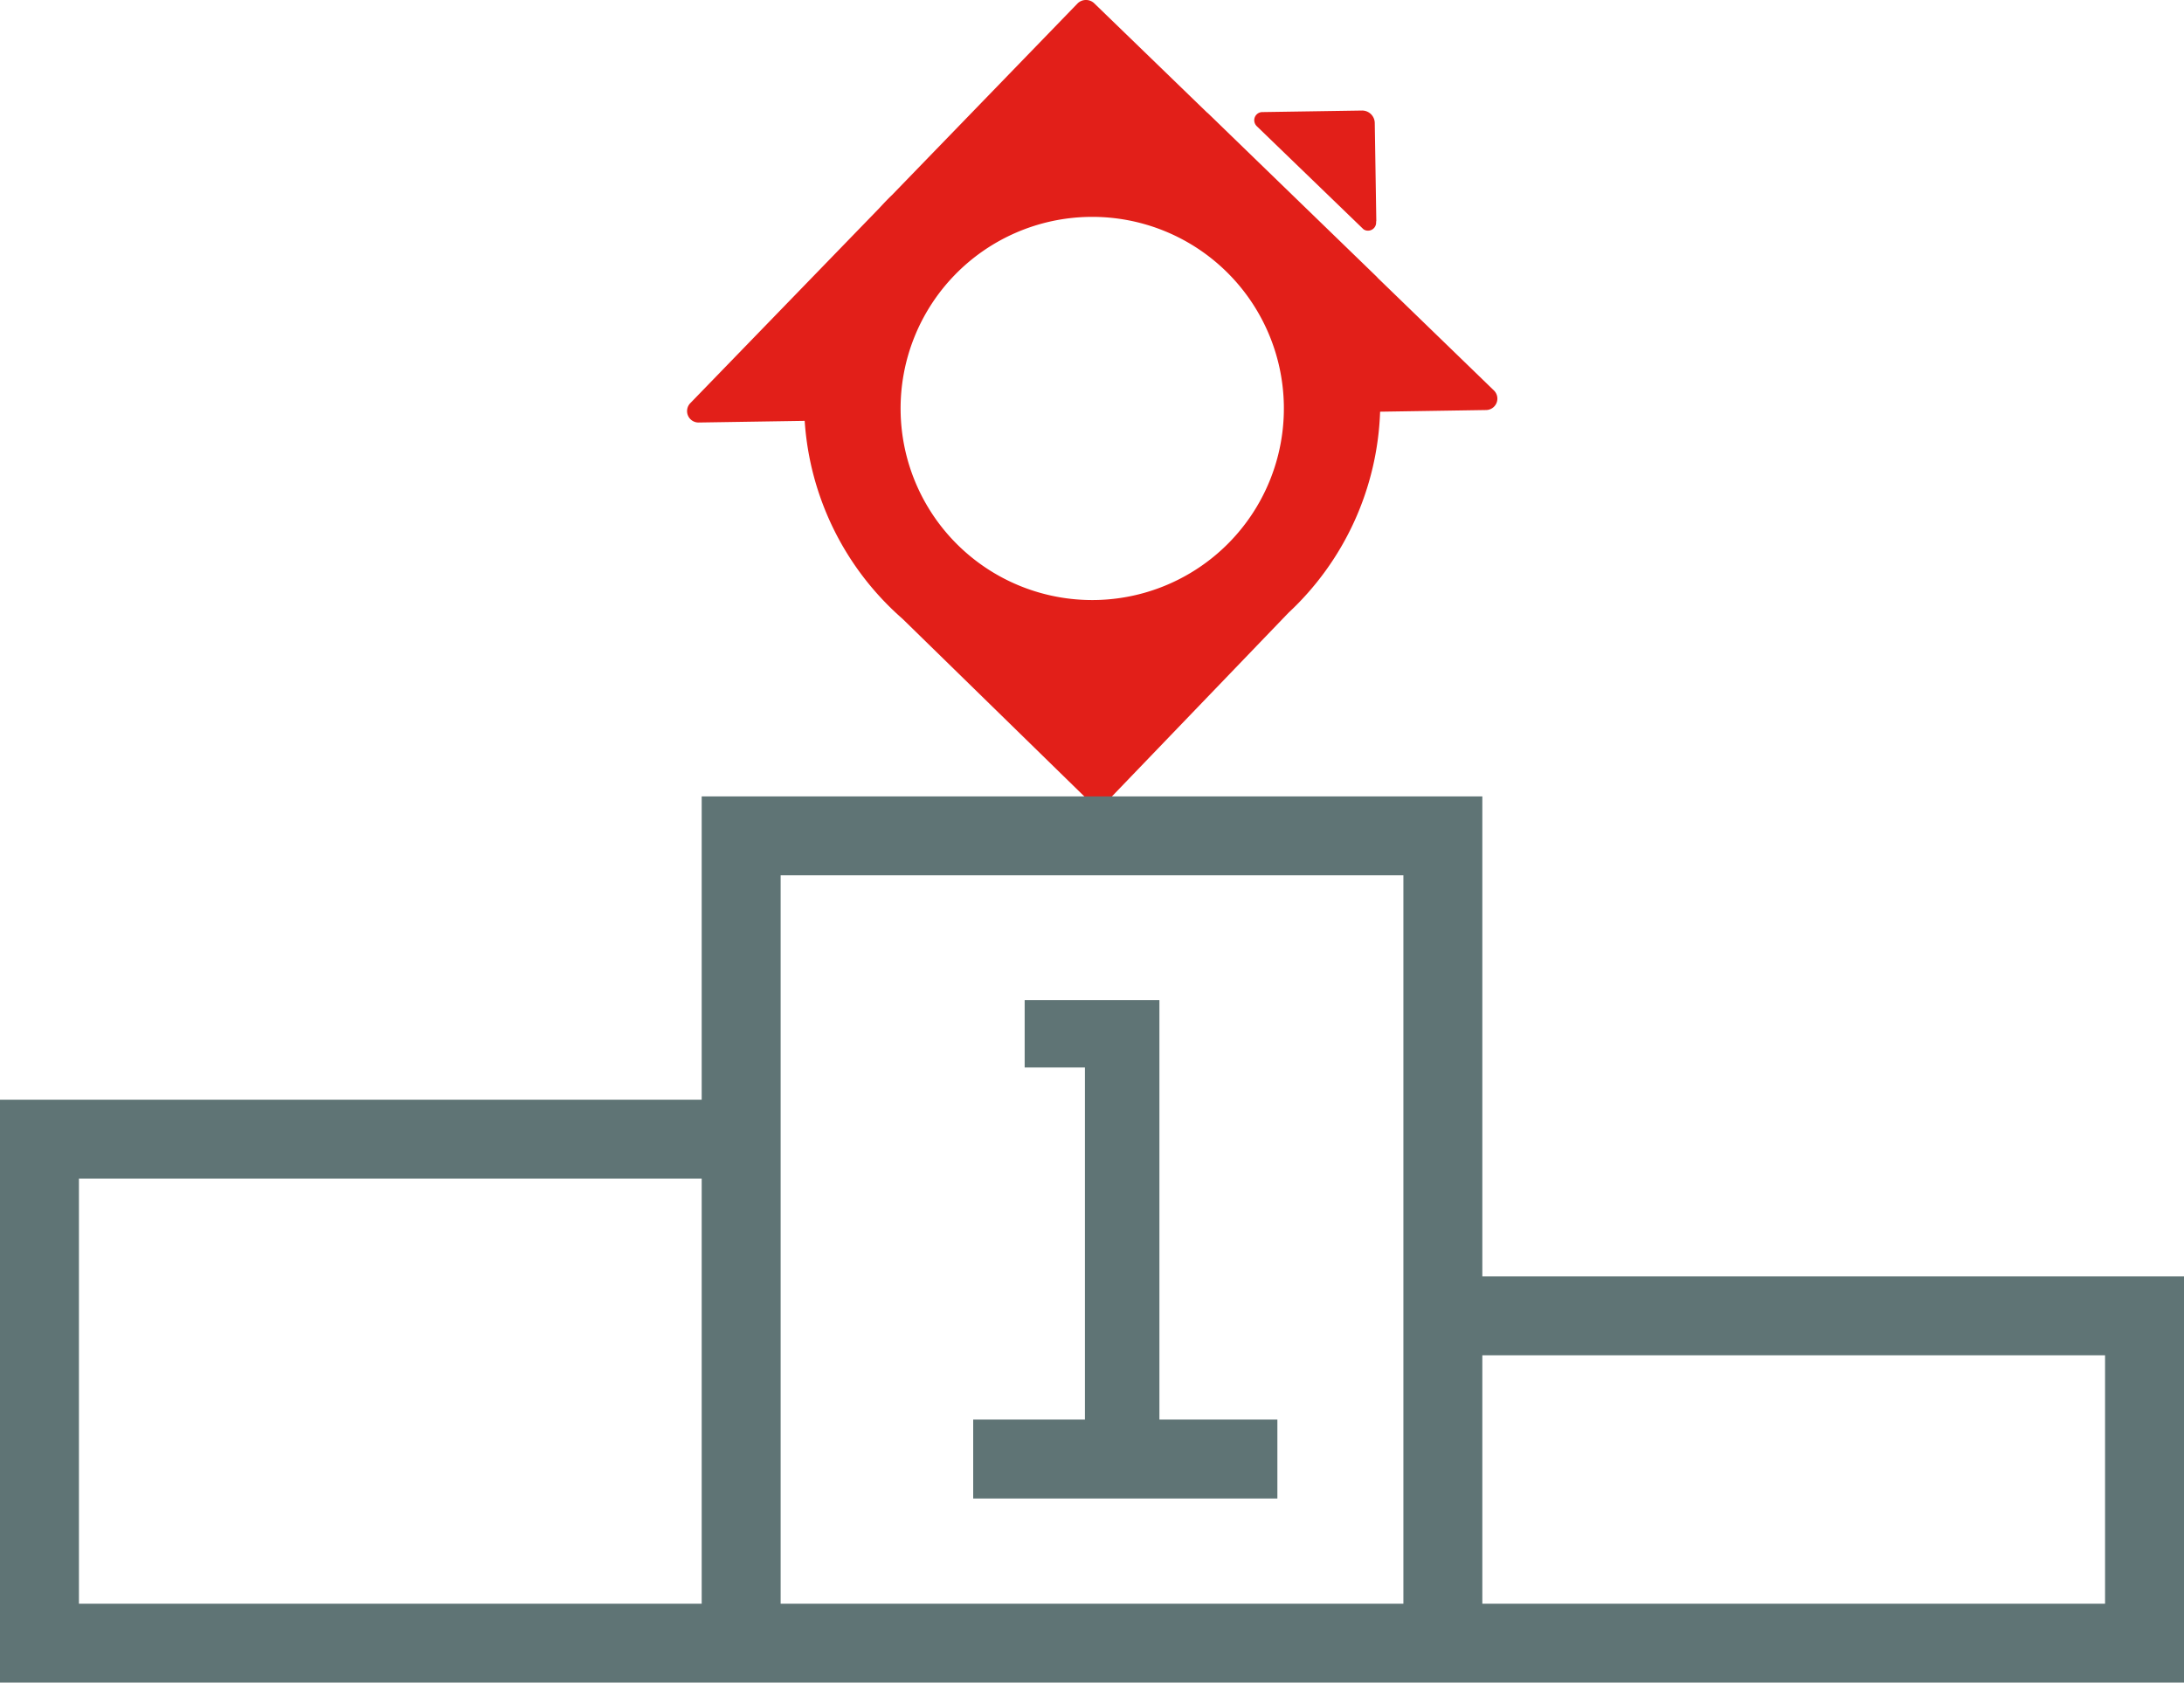
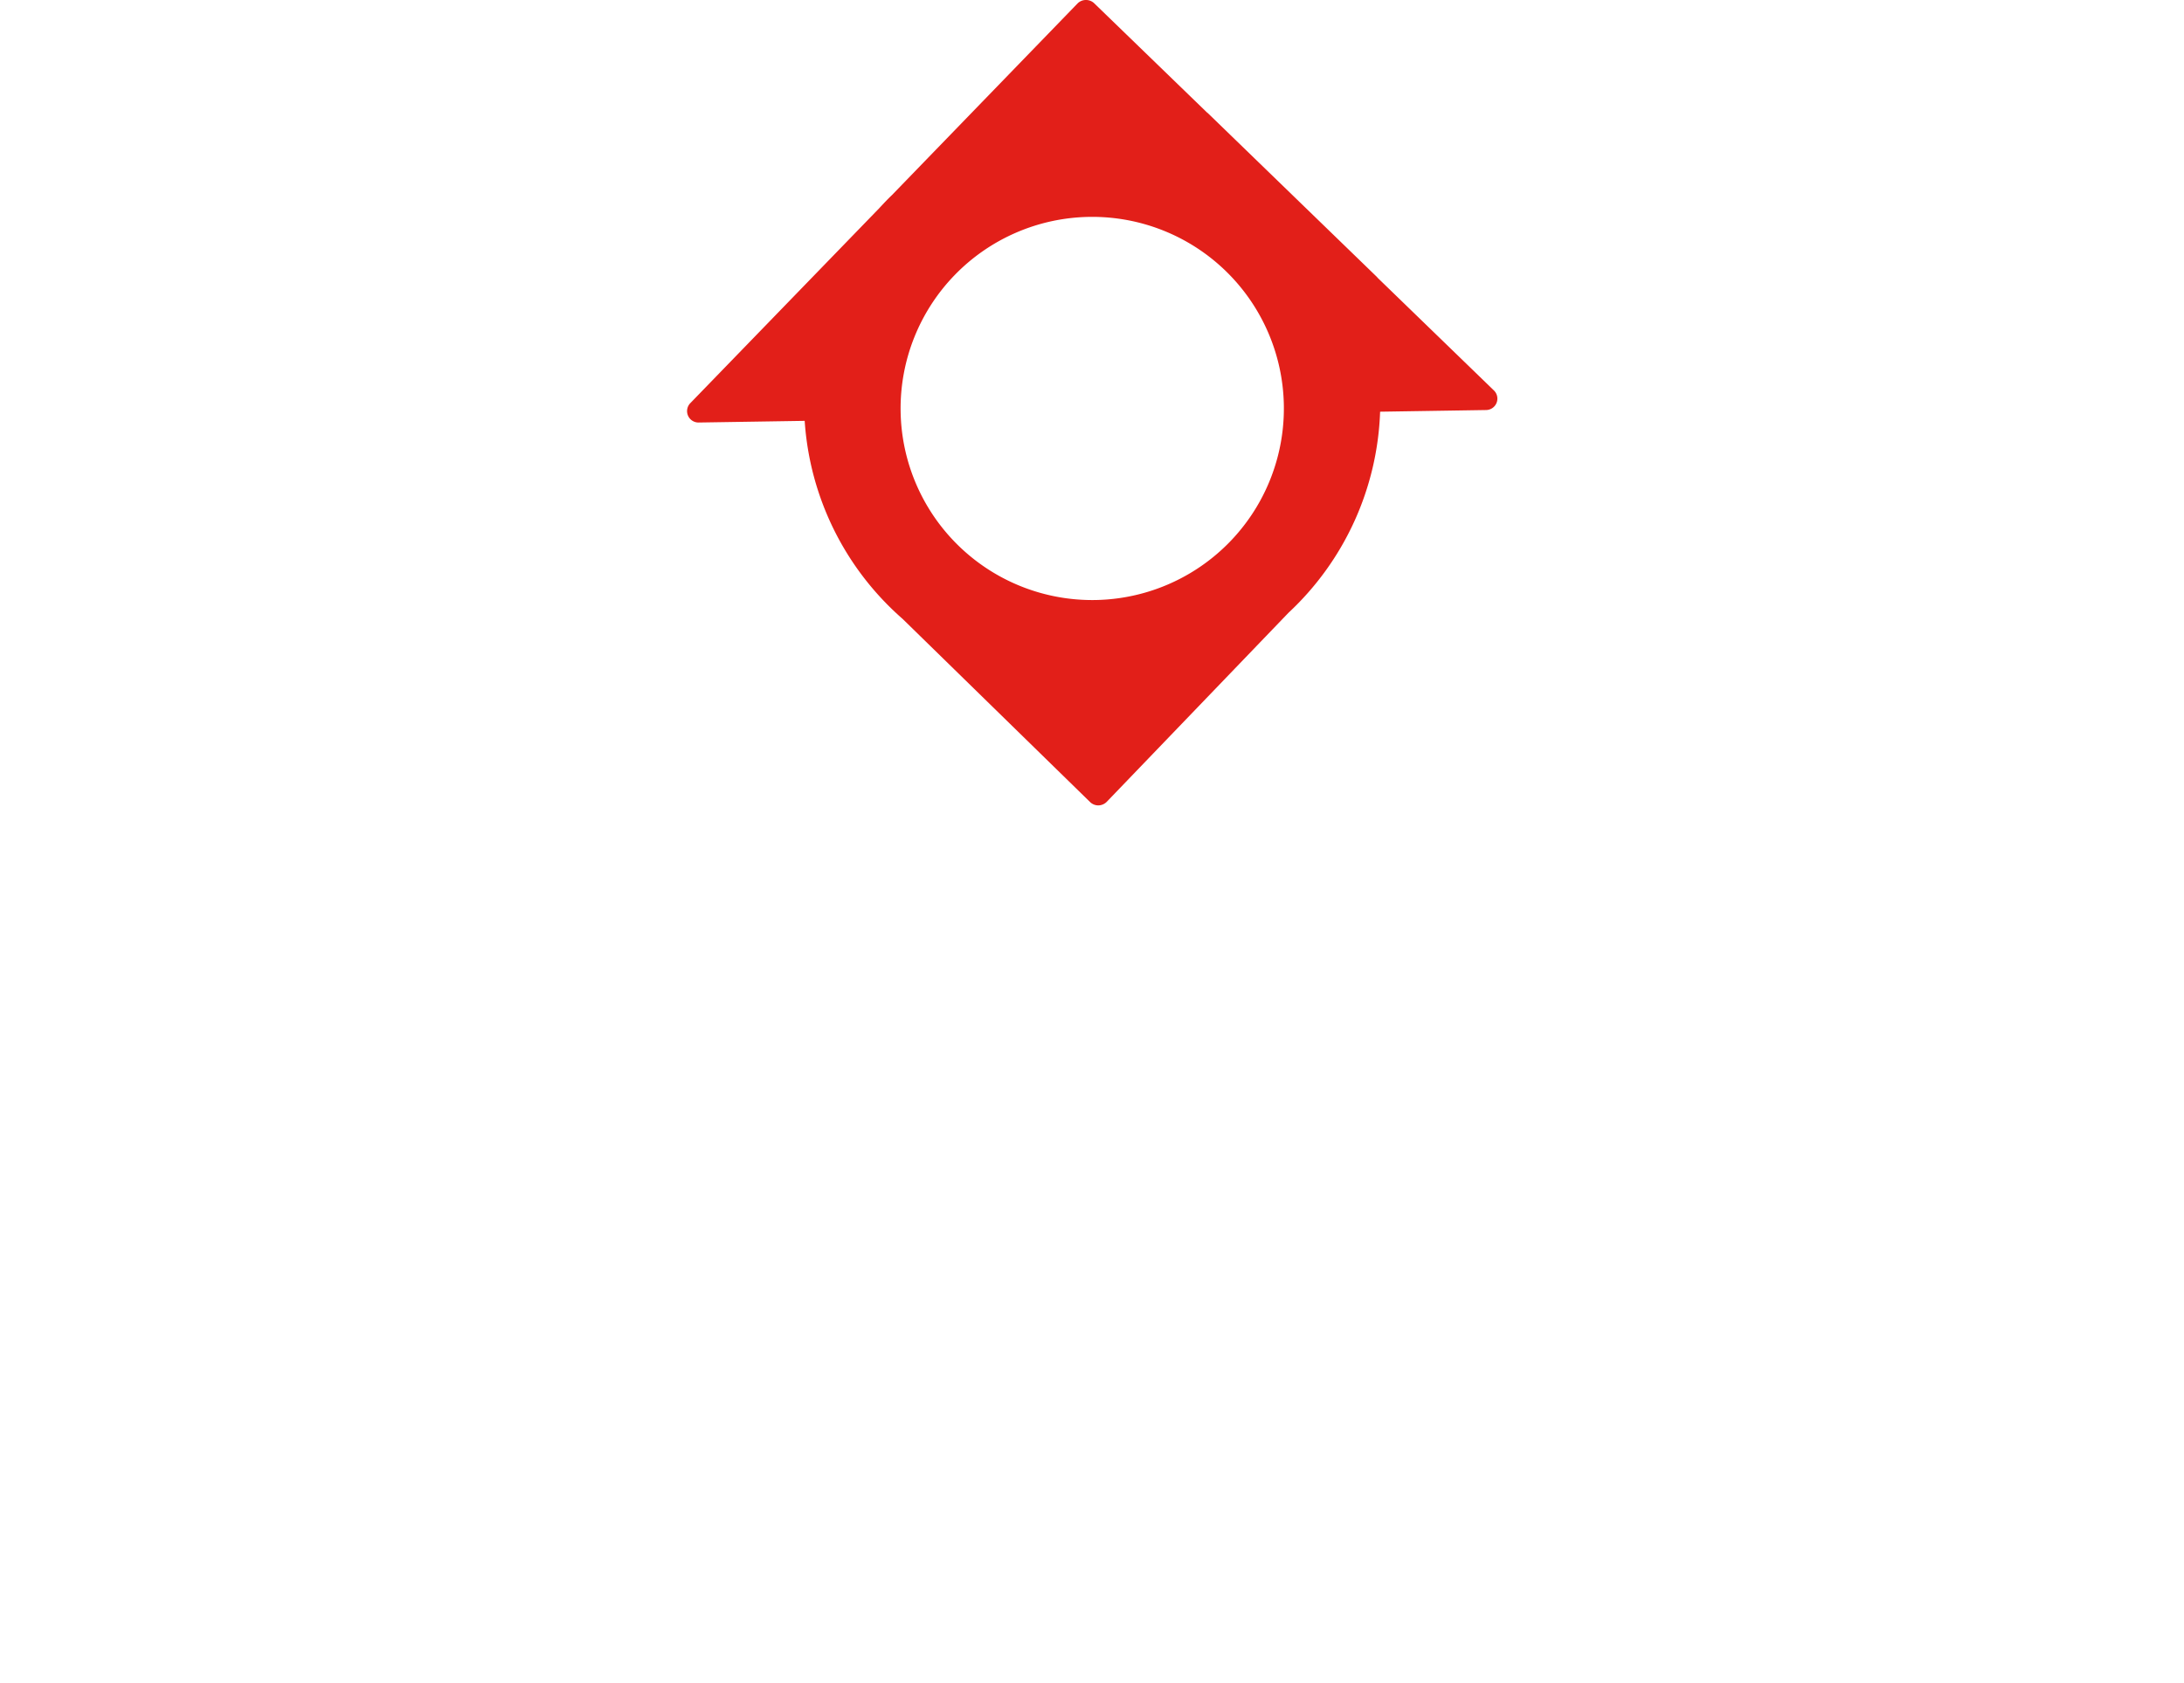
<svg xmlns="http://www.w3.org/2000/svg" width="83" height="63.962" viewBox="0 0 83 63.962">
  <g id="Groupe_317" data-name="Groupe 317" transform="translate(-18.981 -134.896)">
    <g id="Groupe_317-2" data-name="Groupe 317">
      <g id="Tracé_13" data-name="Tracé 13">
        <path id="Tracé_363" data-name="Tracé 363" d="M60.6,157.705a7.283,7.283,0,1,1,7.172-7.4,7.283,7.283,0,0,1-7.172,7.4m10.829-7.159,4.02-.063a.434.434,0,0,0,.3-.751l-4.426-4.288v-.007l-6.451-6.252h-.007l-4.31-4.174a.455.455,0,0,0-.617.01l-7.058,7.289c-.171.163-.329.332-.49.506l-7.17,7.4a.434.434,0,0,0,.322.741l4.02-.063a10.953,10.953,0,0,0,3.721,7.528l7.132,6.969a.451.451,0,0,0,.311.121.462.462,0,0,0,.31-.131l6.91-7.189a10.962,10.962,0,0,0,3.484-7.641" fill="#e21f19" />
      </g>
      <g id="Tracé_14" data-name="Tracé 14">
-         <path id="Tracé_364" data-name="Tracé 364" d="M71.286,143.306l-.059-3.733a.48.48,0,0,0-.485-.475h0l-3.809.059h0a.31.31,0,0,0-.286.314.322.322,0,0,0,.09.216h0l4.061,3.924v0a.292.292,0,0,0,.181.053.307.307,0,0,0,.3-.311v-.048" fill="#e21f19" />
-       </g>
+         </g>
    </g>
    <g id="Groupe_318" data-name="Groupe 318">
-       <path id="Tracé_365" data-name="Tracé 365" d="M75.315,183.415V165.169H45.648V176.7H18.981v22.158h83V183.415ZM45.648,195.858H21.981V179.7H45.648Zm26.667,0H48.648V168.169H72.315v27.689Zm26.666,0H75.315v-9.443H98.981Z" fill="#5f7475" />
-       <path id="Tracé_366" data-name="Tracé 366" d="M63.043,172.914H57.922v2.561h2.29v13.384H55.966v3h11.56v-3H63.043Z" fill="#5f7475" />
-     </g>
+       </g>
  </g>
</svg>